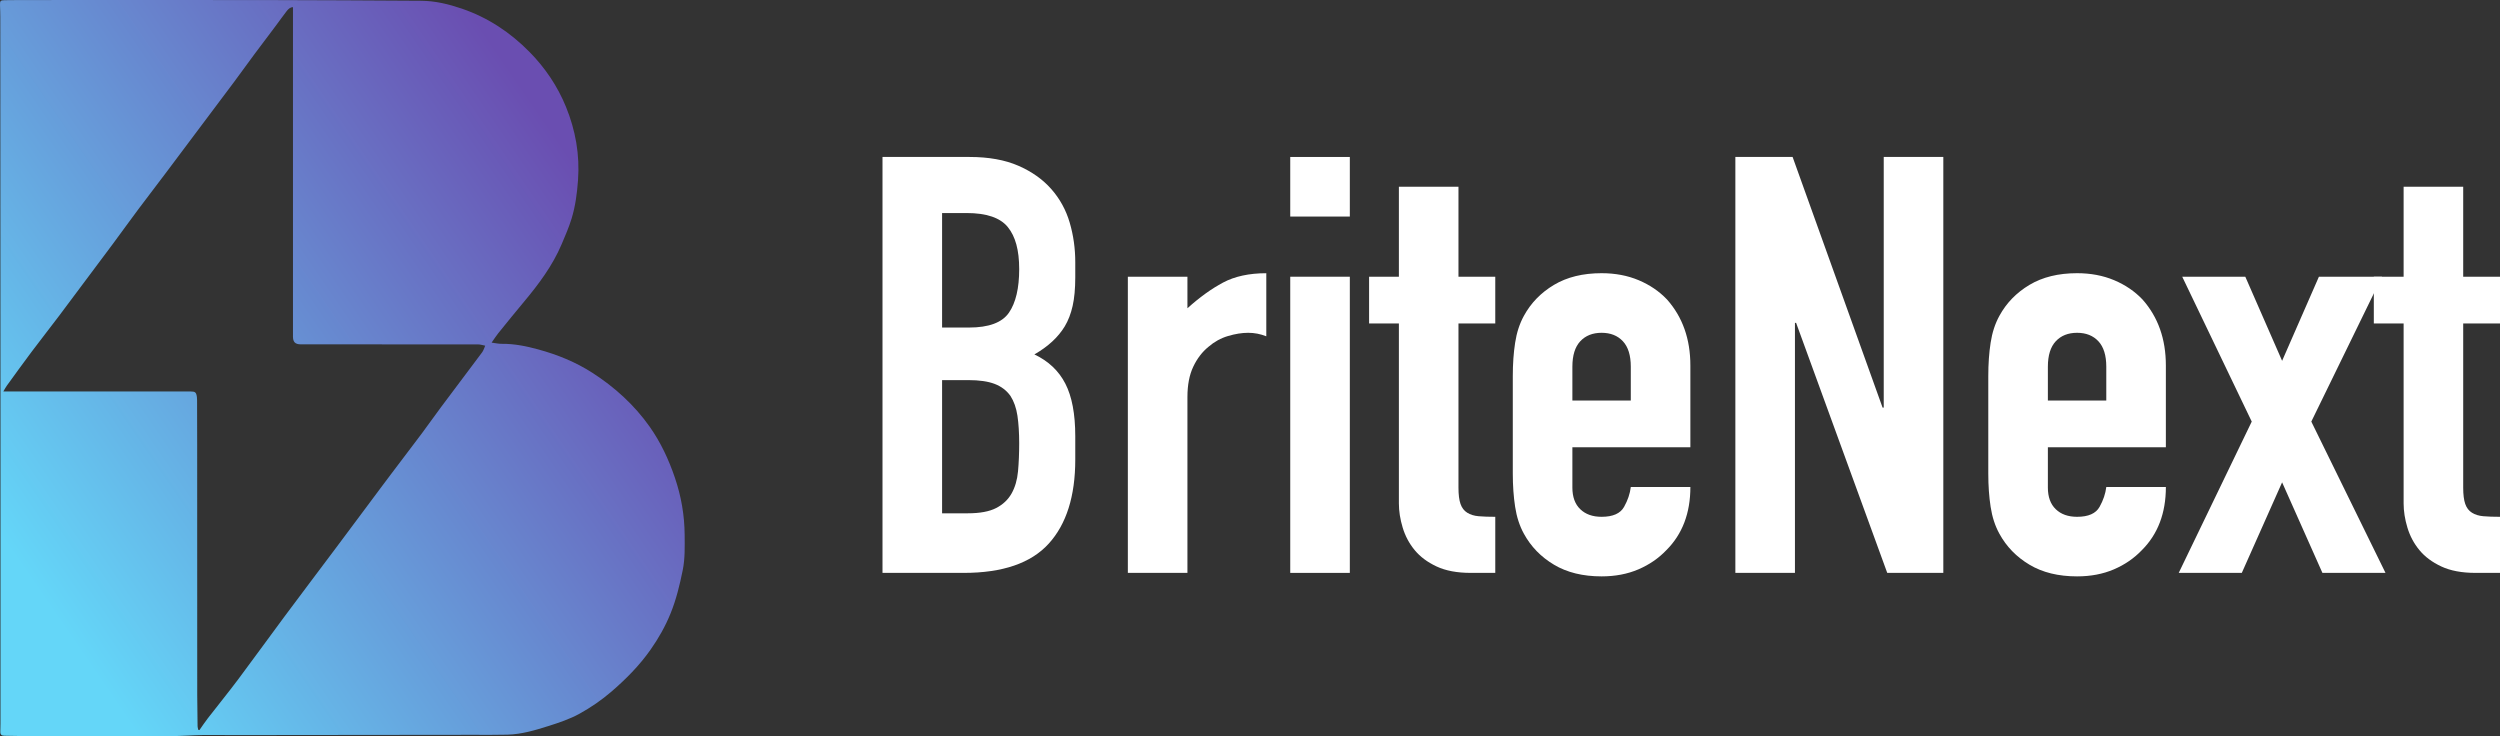
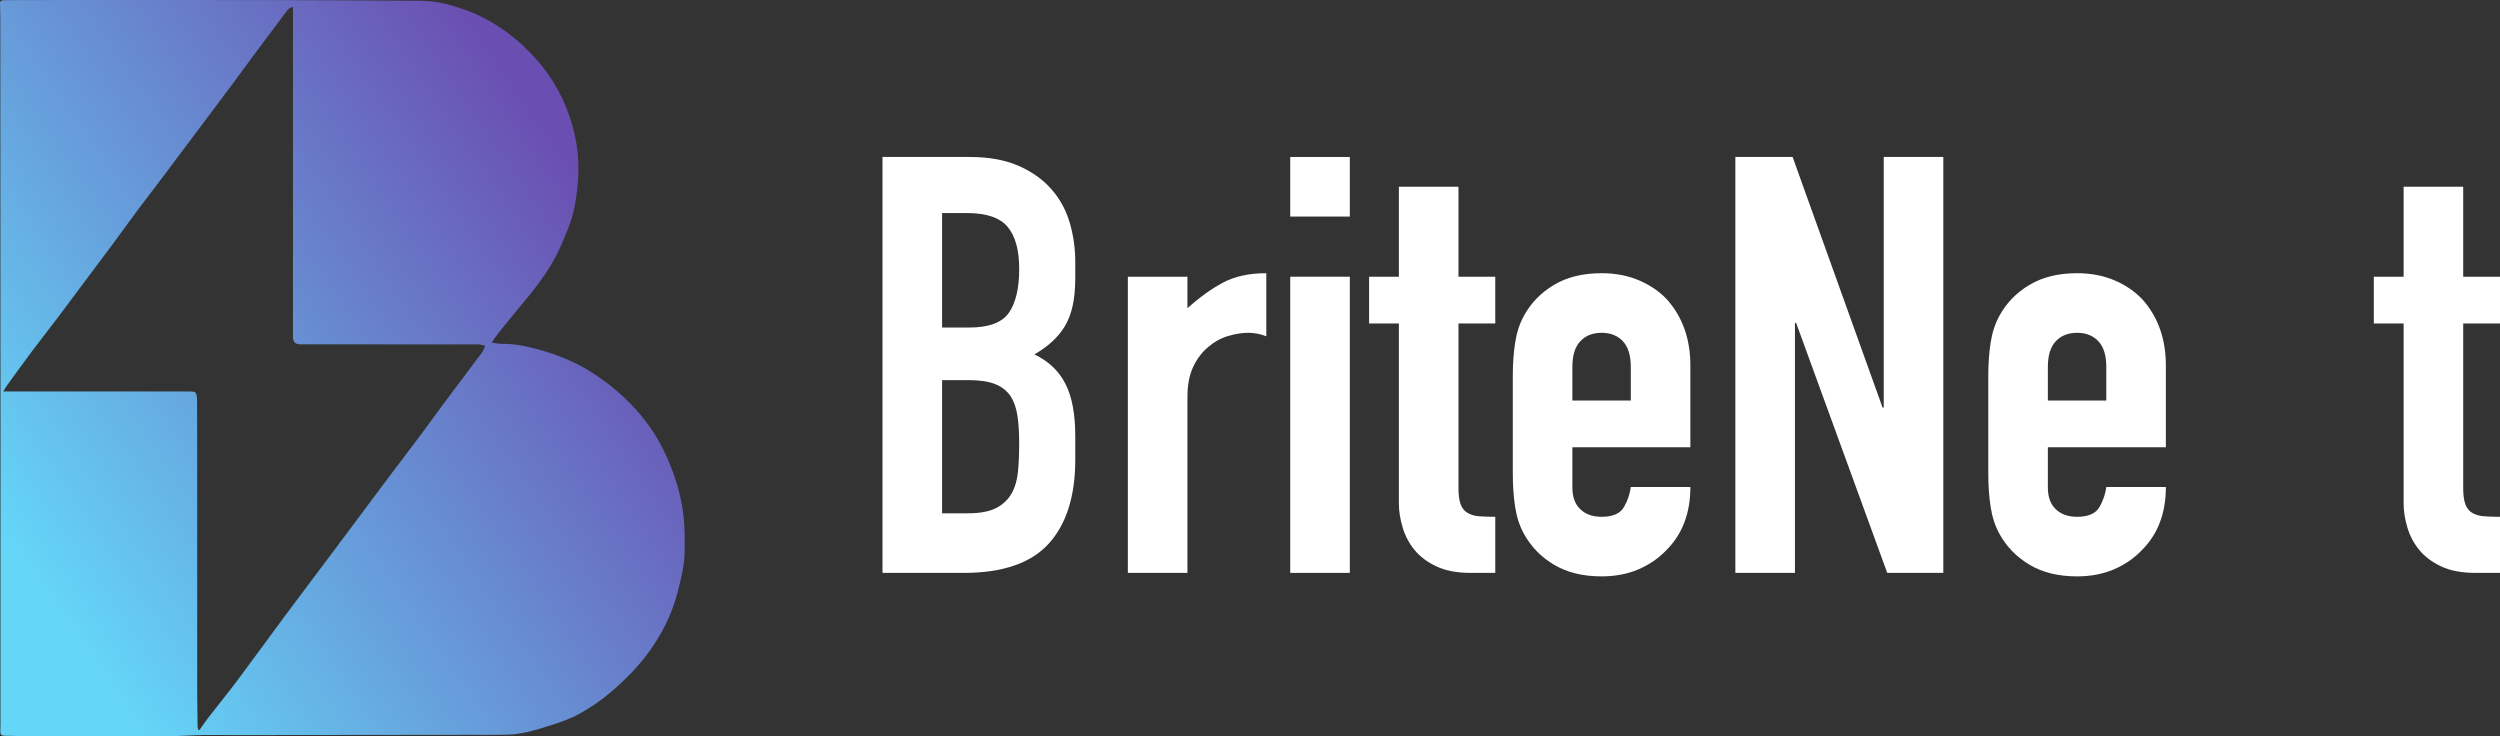
<svg xmlns="http://www.w3.org/2000/svg" id="Layer_1" data-name="Layer 1" viewBox="0 0 3325.23 979.18">
  <rect x="0" y="0" width="3325.23" height="979.18" fill="#333333" stroke="none" />
  <defs>
    <style>      .cls-1 {        fill: url(#linear-gradient);      }      .cls-2 {        fill: #fff;      }    </style>
    <linearGradient id="linear-gradient" x1="13.14" y1="731.71" x2="764.23" y2="216.62" gradientUnits="userSpaceOnUse">
      <stop offset="0" stop-color="#64d6f8" />
      <stop offset="1" stop-color="#6a4eb1" />
    </linearGradient>
  </defs>
  <path class="cls-1" d="m653.87,455.73c5.2.65,9.28,1.64,13.35,1.59,16.67-.21,32.87,3.11,48.73,7.45,25.42,6.96,49.68,16.72,72.08,31.17,29.83,19.23,55.69,42.76,76.08,71.59,14.59,20.63,25.33,43.6,33.55,67.81,8.44,24.85,12.84,50.12,12.99,76.23.09,15.64.6,31.29-2.55,46.8-3.95,19.47-8.56,38.7-16.03,57.18-7.03,17.39-16.05,33.37-26.94,48.83-14.88,21.12-32.76,39.08-52,55.65-12.96,11.16-27.39,21.05-42.36,29.31-12.98,7.16-27.42,11.97-41.64,16.46-17.58,5.56-35.41,10.86-54.07,11.38-15.33.42-30.67.2-46.01.21-106.94.13-213.87.25-320.81.35-12.88.01-25.76-.33-38.63-.09-15.15.29-30.3,1.5-45.44,1.52-67,.08-134-.12-201-.25-5.78-.01-11.57-.22-17.35-.31-3.61-.06-5.53-1.39-5.36-5.48.29-7.24.2-14.5.2-21.75,0-131.57.03-263.13,0-394.7-.04-177.97-.13-355.94-.22-533.91,0-5.36-.25-10.73-.42-16.09C-.14,1.46.55.35,5.77.26,19.08.03,32.39.05,45.7.05c103.32-.01,206.65-.13,309.97.03,68.14.1,136.28.55,204.42.94,18.7.11,36.68,4.5,54.23,10.49,34.77,11.87,64.53,31.69,90.24,57.86,20.76,21.13,37.07,45.41,48.22,72.7,12.73,31.16,18.53,63.79,16.03,97.73-1.28,17.41-3.51,34.64-8.64,51.27-3.53,11.44-8.36,22.51-13.03,33.56-12.16,28.74-30.63,53.36-50.46,77.09-11.51,13.77-22.81,27.72-34.08,41.69-2.88,3.56-5.32,7.48-8.73,12.32Zm-390.17,515c.52.11,1.05.23,1.57.34,3.72-5.25,7.27-10.65,11.21-15.74,13.38-17.28,27.19-34.22,40.3-51.7,20.49-27.33,40.43-55.09,60.82-82.5,23.16-31.15,46.59-62.1,69.85-93.17,19.66-26.28,39.24-52.62,58.87-78.92,4.67-6.26,9.36-12.51,14.07-18.75,13.45-17.78,26.99-35.5,40.35-53.35,8.66-11.58,16.94-23.43,25.59-35.02,18.28-24.48,36.73-48.82,54.97-73.33,1.89-2.54,2.75-5.85,4.08-8.8-3.17-.59-6.34-1.69-9.51-1.7-78.58-.1-157.16-.07-235.74-.08-7.43,0-10.46-3-10.46-10.37,0-12.9,0-25.8,0-38.7,0-106.33,0-212.66,0-318.99,0-26.67,0-53.34,0-80.39-3.78-.03-6.33,2.57-8.49,5.37-4.79,6.18-9.29,12.58-13.98,18.84-9.46,12.63-19.02,25.18-28.43,37.85-9.32,12.55-18.4,25.28-27.75,37.81-17.4,23.32-34.93,46.55-52.4,69.83-12.33,16.44-24.61,32.92-36.98,49.34-12.37,16.42-24.92,32.71-37.23,49.18-11.34,15.19-22.42,30.58-33.69,45.82-9.65,13.04-19.41,25.98-29.12,38.97-14.47,19.36-28.87,38.79-43.43,58.08-12.04,15.95-24.42,31.65-36.4,47.64-11.11,14.82-21.93,29.86-32.81,44.85-1.55,2.14-2.74,4.54-4.53,7.55,2.92,0,4.77,0,6.63,0,80.75,0,161.5,0,242.25,0,6.43,0,7.74,1.13,8.61,7.57.19,1.43.2,2.89.21,4.34.05,19.72.12,39.44.13,59.16.03,83.7.04,167.4.05,251.1,0,27.26-.05,54.53.02,81.79.03,13.76.25,27.51.46,41.27.03,1.61.59,3.2.9,4.81Z" />
  <g>
    <path class="cls-2" d="m1173.81,761.99V208.78h115.77c25.37,0,47.01,3.89,64.88,11.66,17.87,7.77,32.5,18.14,43.9,31.08,11.39,12.95,19.55,27.85,24.47,44.68,4.92,16.84,7.38,34.32,7.38,52.45v20.2c0,15.03-1.17,27.72-3.5,38.07-2.33,10.37-5.83,19.42-10.49,27.19-8.81,14.51-22.28,26.94-40.4,37.3,18.65,8.81,32.37,21.76,41.18,38.85,8.8,17.09,13.21,40.4,13.21,69.93v31.08c0,48.7-11.79,85.99-35.35,111.89-23.58,25.91-61.26,38.85-113.05,38.85h-108Zm79.25-478.62v152.29h35.74c26.42,0,44.15-6.6,53.22-19.81,9.06-13.21,13.6-32.5,13.6-57.89s-5.05-43.51-15.15-55.94c-10.1-12.43-28.36-18.65-54.78-18.65h-32.63Zm0,222.22v177.15h34.19c16.05,0,28.61-2.33,37.68-6.99,9.06-4.66,15.93-11.13,20.59-19.42,4.66-8.28,7.5-18.13,8.55-29.53,1.03-11.39,1.55-23.82,1.55-37.3s-.78-26.15-2.33-36.52c-1.55-10.36-4.66-19.16-9.32-26.42-5.18-7.25-12.18-12.55-20.98-15.93-8.81-3.36-20.47-5.05-34.96-5.05h-34.96Z" />
    <path class="cls-2" d="m1500.14,761.99v-393.93h79.25v41.96c16.05-14.5,31.86-25.89,47.4-34.19,15.54-8.28,34.7-12.43,57.5-12.43v83.91c-7.77-3.11-15.81-4.66-24.09-4.66s-17.23,1.43-26.81,4.27c-9.59,2.85-18.26,7.65-26.03,14.37-8.29,6.74-15.03,15.54-20.2,26.42-5.18,10.88-7.77,24.35-7.77,40.4v233.87h-79.25Z" />
    <path class="cls-2" d="m1716.14,288.03v-79.25h79.25v79.25h-79.25Zm0,473.96v-393.93h79.25v393.93h-79.25Z" />
    <path class="cls-2" d="m1860.65,368.06v-119.66h79.25v119.66h48.95v62.16h-48.95v218.33c0,9.32.9,16.58,2.72,21.76,1.81,5.18,4.78,9.07,8.94,11.65,4.14,2.6,9.19,4.15,15.15,4.66,5.95.52,13.33.78,22.14.78v74.59h-32.63c-18.14,0-33.29-2.84-45.45-8.55-12.18-5.69-21.89-12.94-29.14-21.76-7.26-8.8-12.57-18.77-15.93-29.91-3.37-11.13-5.05-21.88-5.05-32.24v-239.31h-39.63v-62.16h39.63Z" />
    <path class="cls-2" d="m2248.36,594.94h-156.95v53.61c0,12.43,3.5,22.02,10.49,28.75,6.99,6.74,16.44,10.1,28.36,10.1,15.02,0,24.98-4.39,29.91-13.21,4.92-8.8,7.89-17.6,8.94-26.42h79.25c0,34.71-10.62,62.68-31.86,83.91-10.37,10.88-22.8,19.43-37.3,25.64-14.51,6.22-30.82,9.32-48.95,9.32-24.86,0-45.98-5.17-63.32-15.54-17.36-10.36-30.69-24.09-40.01-41.18-5.71-10.36-9.59-22.27-11.65-35.74-2.08-13.46-3.11-28.23-3.11-44.29v-129.76c0-16.05,1.03-30.81,3.11-44.29,2.06-13.46,5.95-25.37,11.65-35.74,9.32-17.09,22.65-30.81,40.01-41.18,17.35-10.36,38.46-15.54,63.32-15.54,18.13,0,34.58,3.11,49.34,9.32s27.32,14.76,37.68,25.64c20.71,23.31,31.08,52.58,31.08,87.8v108.78Zm-156.95-62.16h77.7v-45.06c0-15.02-3.5-26.28-10.49-33.8-6.99-7.5-16.45-11.27-28.36-11.27s-21.37,3.76-28.36,11.27c-6.99,7.51-10.49,18.78-10.49,33.8v45.06Z" />
    <path class="cls-2" d="m2308.19,761.99V208.78h76.14l119.66,333.33h1.55V208.78h79.25v553.21h-74.59l-121.21-332.55h-1.55v332.55h-79.25Z" />
    <path class="cls-2" d="m2880.81,594.94h-156.95v53.61c0,12.43,3.5,22.02,10.49,28.75,6.99,6.74,16.44,10.1,28.36,10.1,15.02,0,24.98-4.39,29.91-13.21,4.92-8.8,7.89-17.6,8.94-26.42h79.25c0,34.71-10.62,62.68-31.86,83.91-10.37,10.88-22.8,19.43-37.3,25.64-14.51,6.22-30.82,9.32-48.95,9.32-24.86,0-45.98-5.17-63.32-15.54-17.36-10.36-30.69-24.09-40.01-41.18-5.71-10.36-9.59-22.27-11.65-35.74-2.08-13.46-3.11-28.23-3.11-44.29v-129.76c0-16.05,1.03-30.81,3.11-44.29,2.06-13.46,5.95-25.37,11.65-35.74,9.32-17.09,22.65-30.81,40.01-41.18,17.35-10.36,38.46-15.54,63.32-15.54,18.13,0,34.58,3.11,49.34,9.32,14.76,6.22,27.32,14.76,37.68,25.64,20.71,23.31,31.08,52.58,31.08,87.8v108.78Zm-156.95-62.16h77.7v-45.06c0-15.02-3.5-26.28-10.49-33.8-6.99-7.5-16.45-11.27-28.36-11.27s-21.37,3.76-28.36,11.27c-6.99,7.51-10.49,18.78-10.49,33.8v45.06Z" />
-     <path class="cls-2" d="m2897.9,761.99l97.12-201.24-92.46-192.69h83.91l48.95,111.89,48.95-111.89h83.91l-94.02,192.69,98.68,201.24h-83.91l-53.61-120.43-53.61,120.43h-83.91Z" />
    <path class="cls-2" d="m3197.03,368.06v-119.66h79.25v119.66h48.95v62.16h-48.95v218.33c0,9.32.9,16.58,2.72,21.76,1.81,5.18,4.78,9.07,8.94,11.65,4.14,2.6,9.19,4.15,15.15,4.66,5.95.52,13.33.78,22.14.78v74.59h-32.63c-18.14,0-33.29-2.84-45.45-8.55-12.18-5.69-21.89-12.94-29.14-21.76-7.26-8.8-12.57-18.77-15.93-29.91-3.37-11.13-5.05-21.88-5.05-32.24v-239.31h-39.63v-62.16h39.63Z" />
  </g>
</svg>